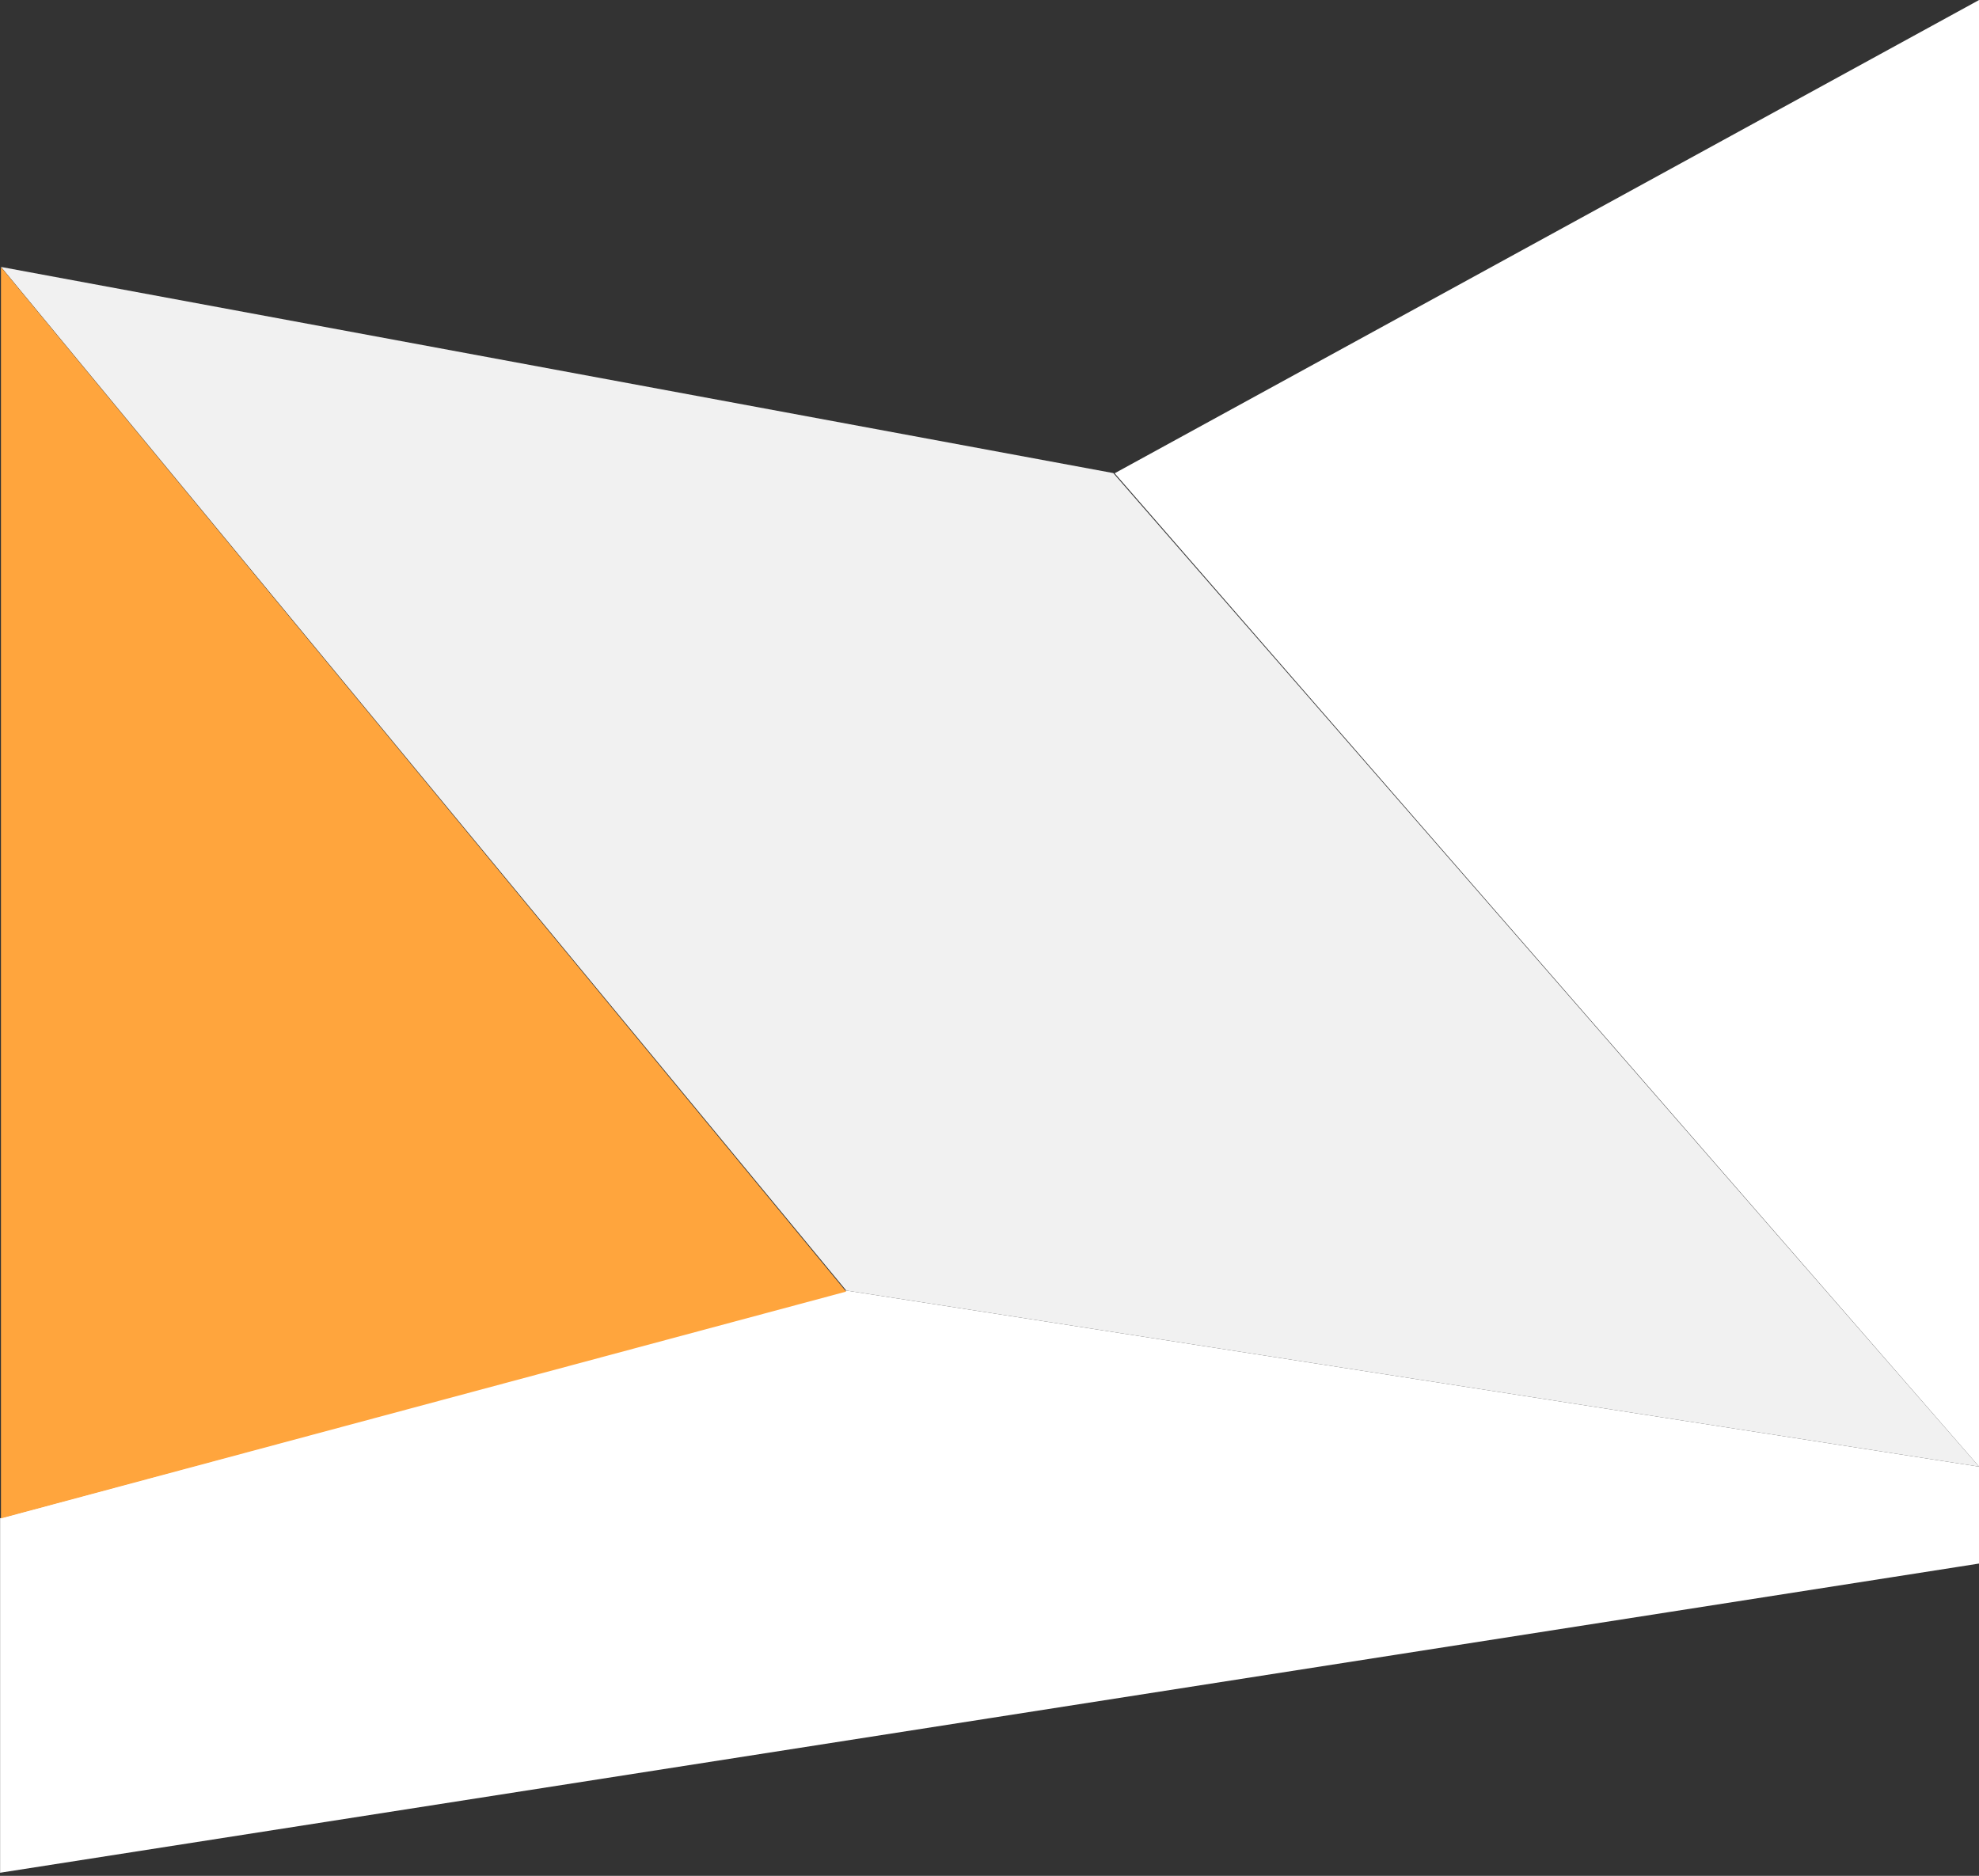
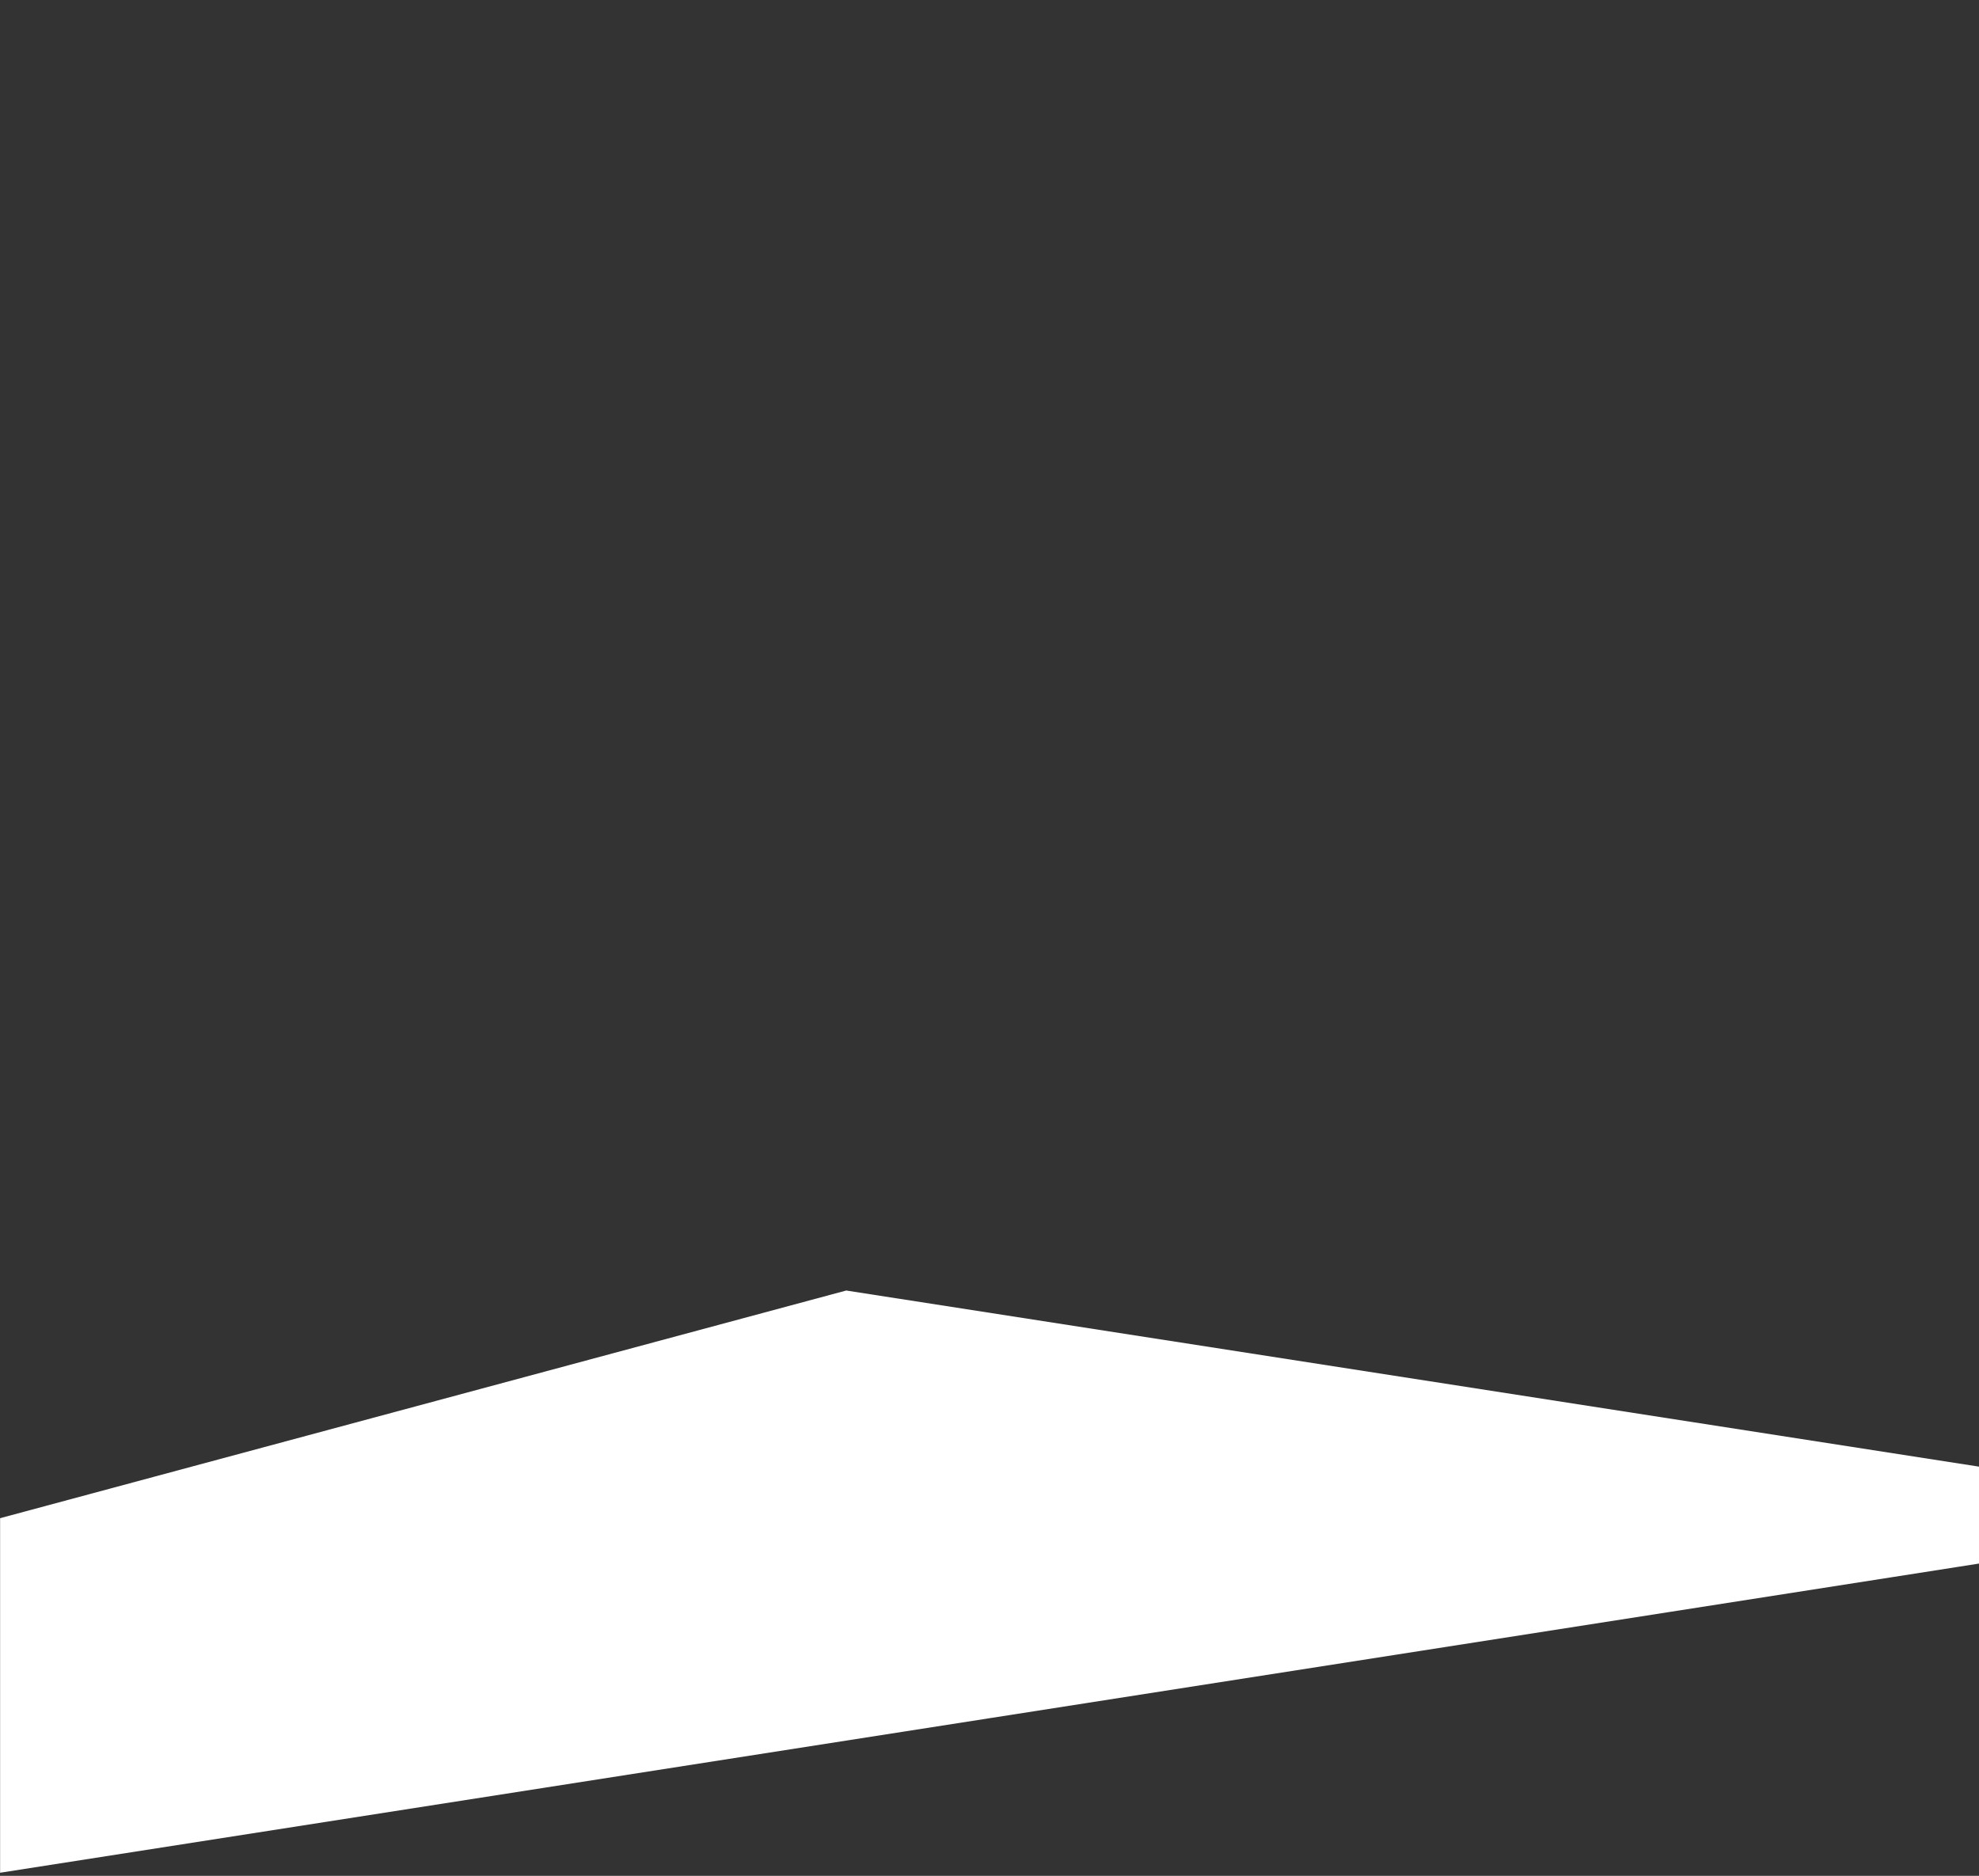
<svg xmlns="http://www.w3.org/2000/svg" width="1920px" height="1820px">
  <rect width="100%" height="100%" fill="#333333" stroke="none" />
-   <path fill-rule="evenodd" fill="rgb(255, 255, 255)" d="M1081.421,459.183 L1920.1,-0.000 L1920.1,1423.000 L1081.421,459.183 Z" />
  <path fill-rule="evenodd" fill="rgb(255, 255, 255)" d="M0.1,1473.001 L821.000,1252.1 L1920.1,1423.000 C1920.1,1423.000 1921.018,1517.001 1920.1,1517.001 C1920.981,1517.001 0.1,1817.000 0.1,1817.000 L0.1,1473.001 Z" />
-   <path fill-rule="evenodd" fill="rgb(241, 241, 241)" d="M1.000,258.999 L1080.1,458.999 L1920.1,1423.000 L821.000,1252.1 L1.000,258.999 Z" />
-   <path fill-rule="evenodd" fill="rgb(255, 165, 61)" d="M820.927,1253.160 L0.934,1473.160 L0.934,259.167 L820.927,1253.160 Z" />
</svg>